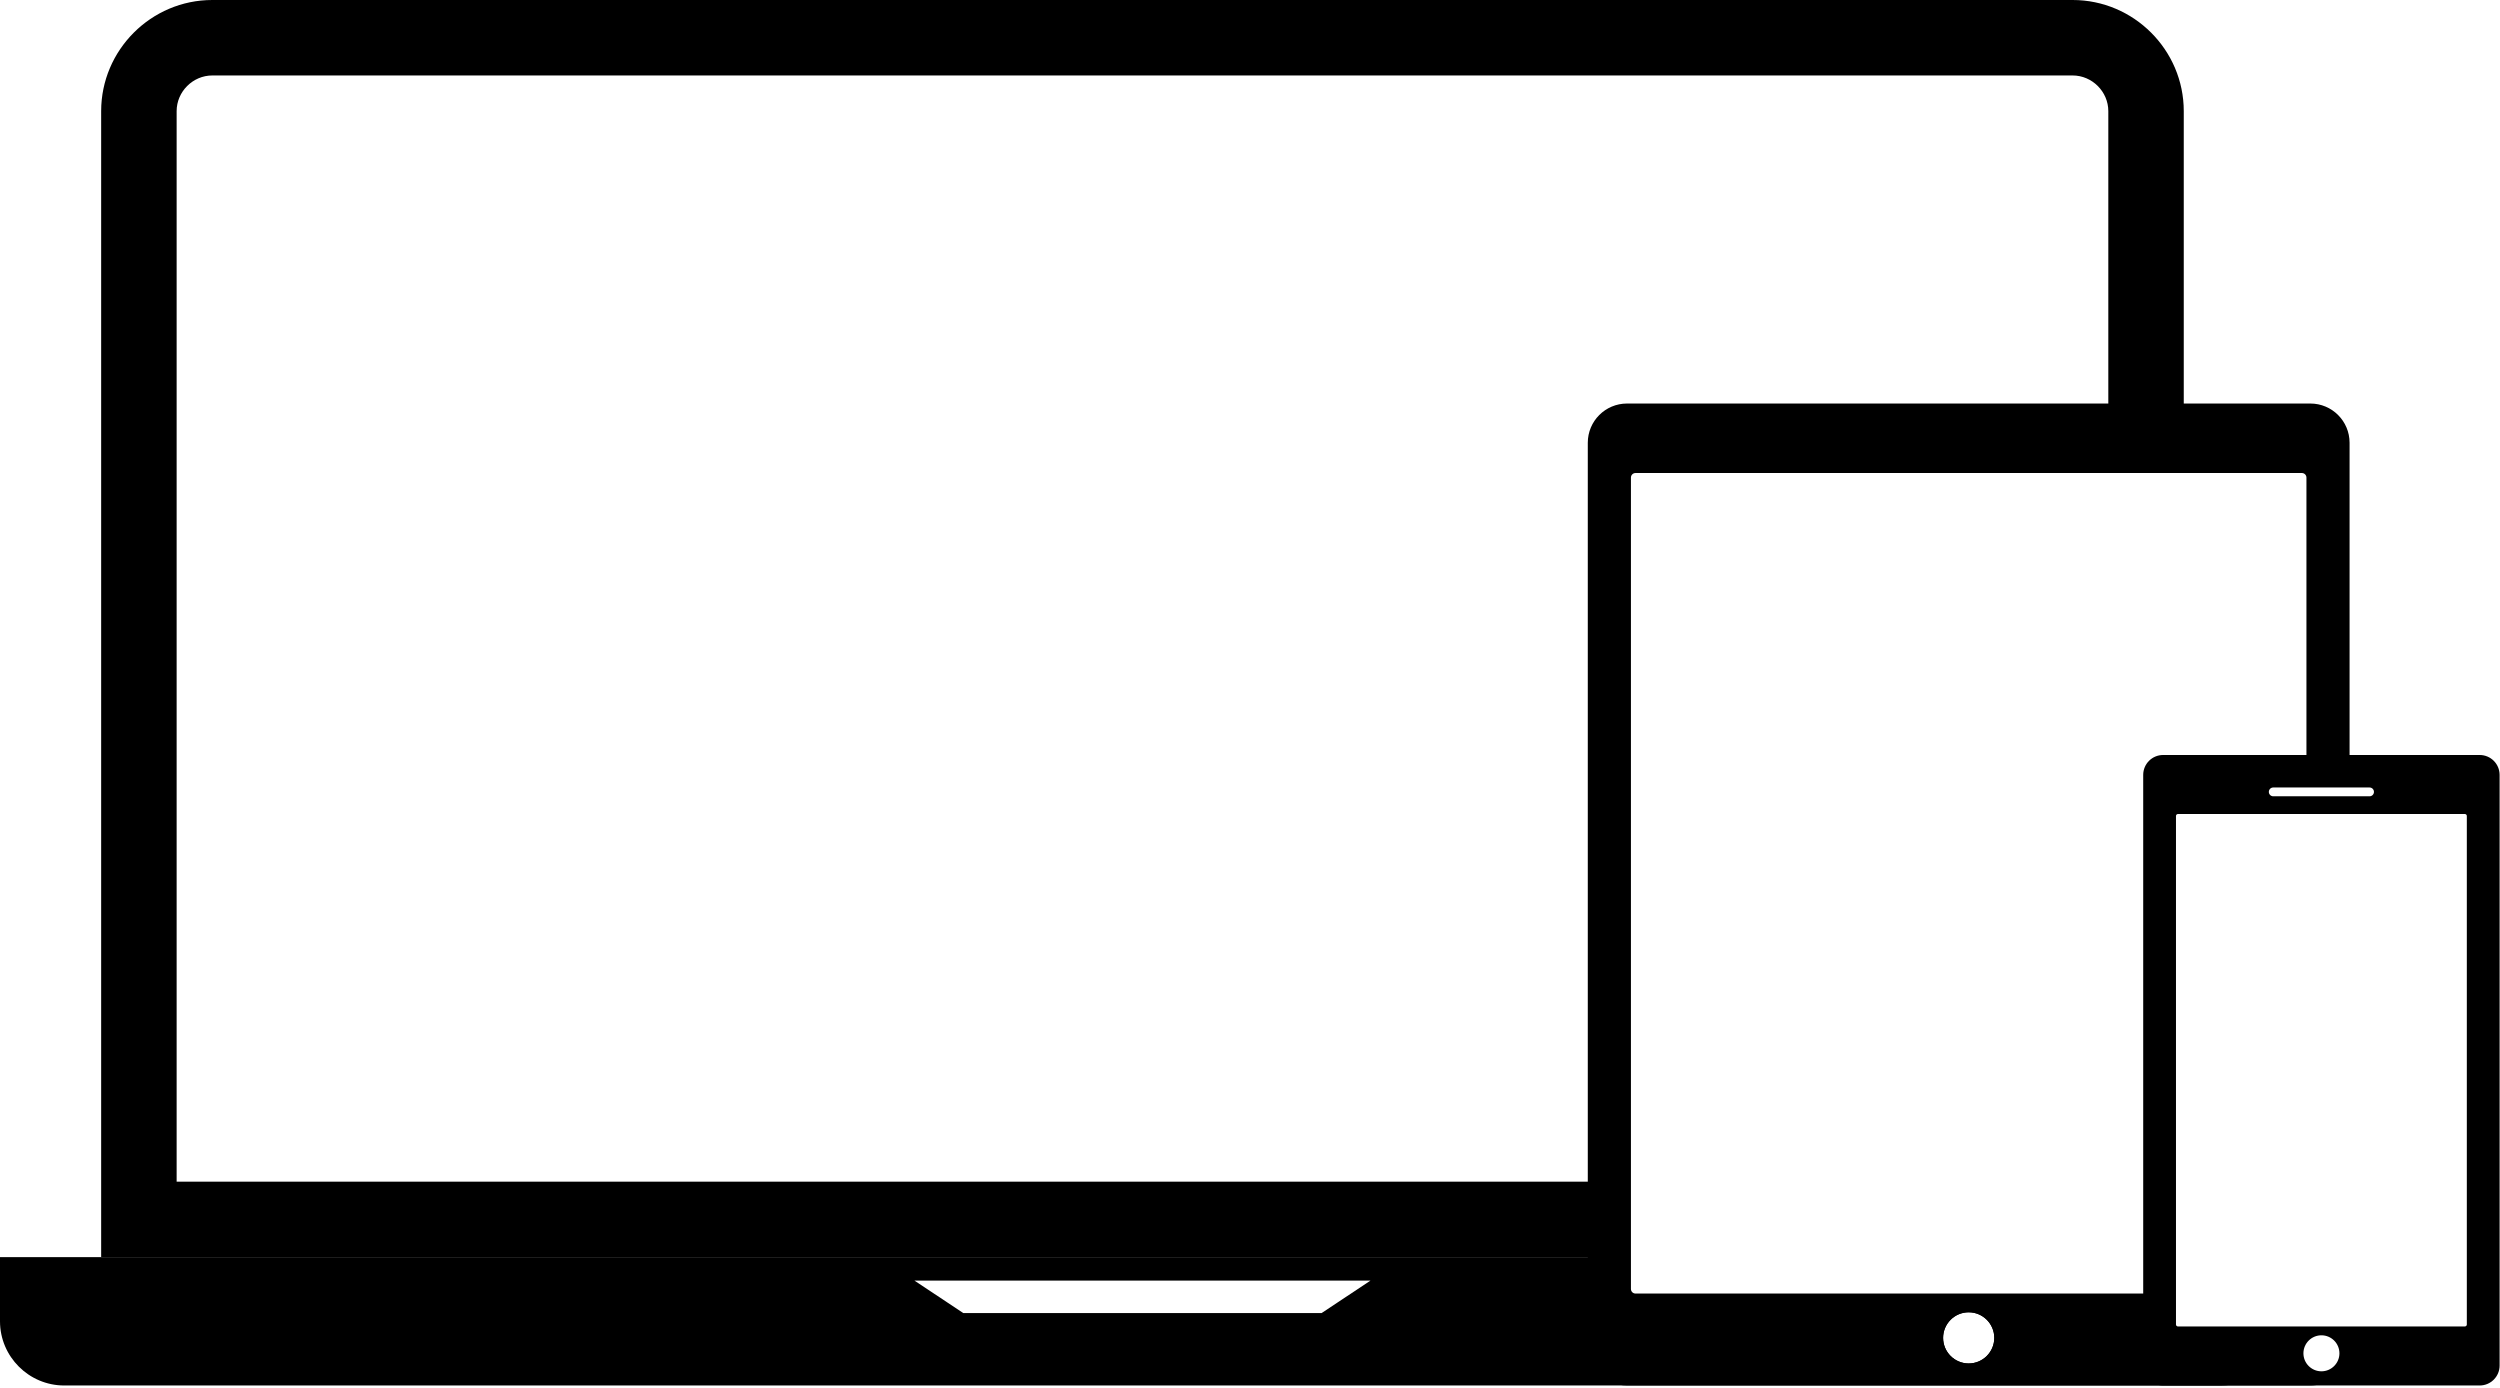
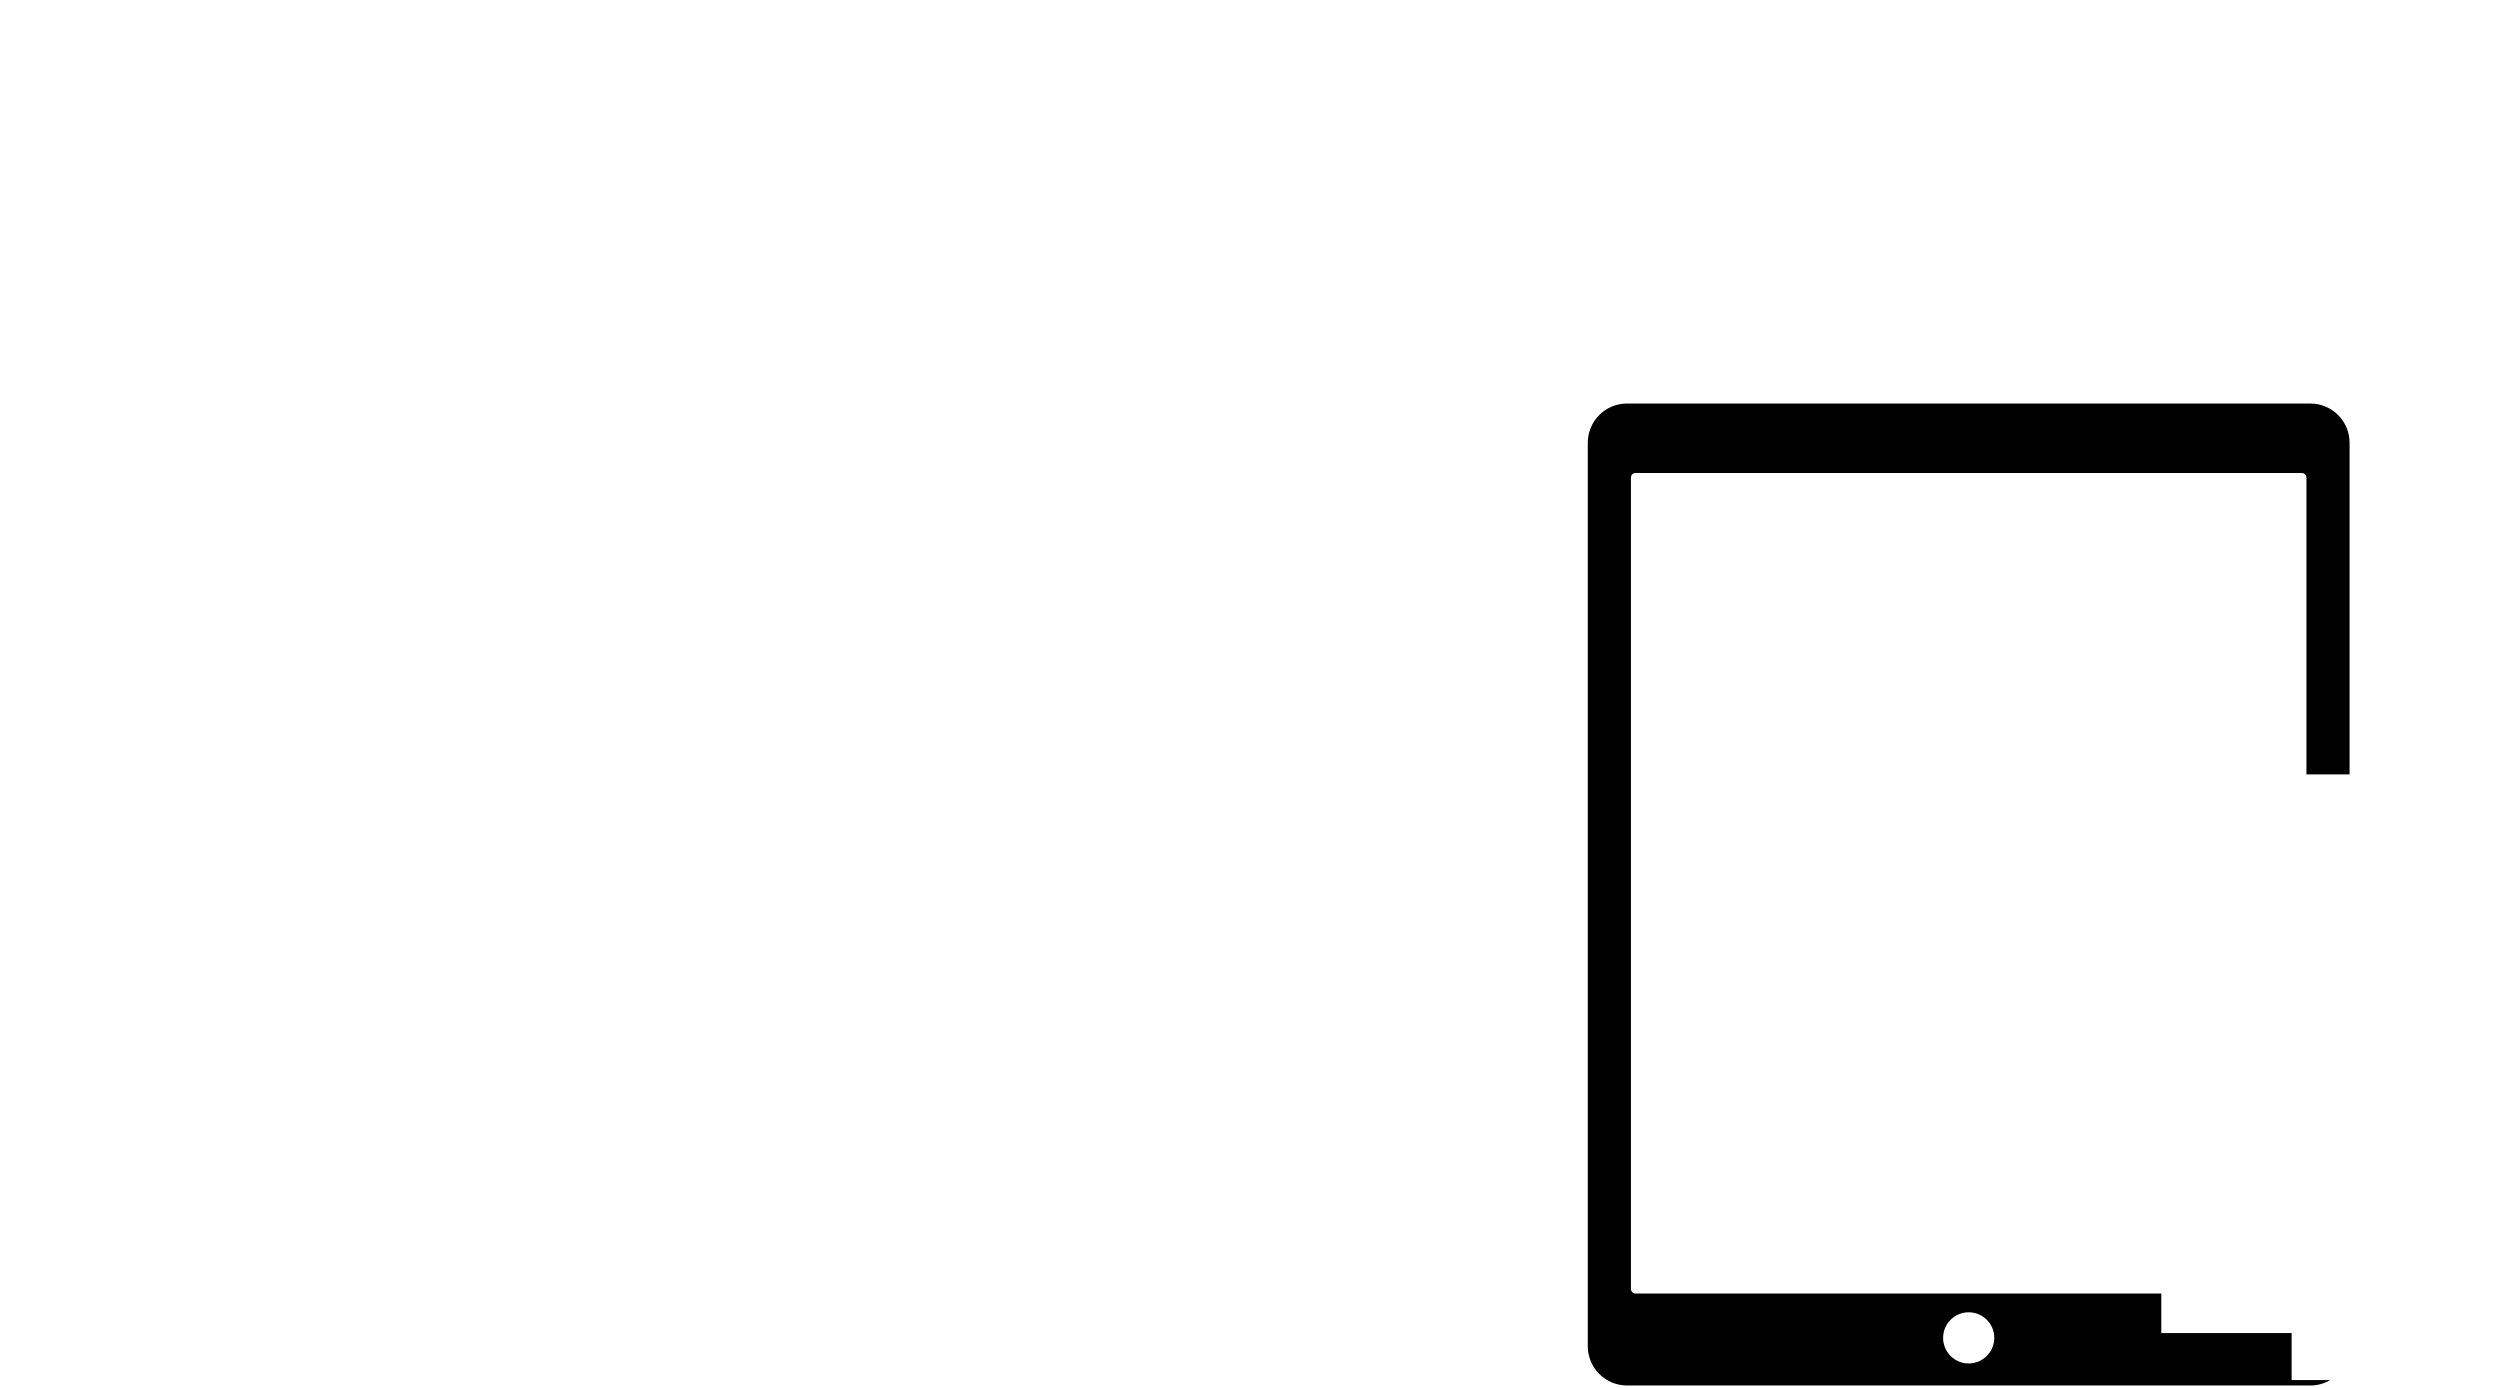
<svg xmlns="http://www.w3.org/2000/svg" width="100%" height="100%" viewBox="0 0 778 432" version="1.1" xml:space="preserve" style="fill-rule:evenodd;clip-rule:evenodd;stroke-linejoin:round;stroke-miterlimit:2;">
  <g transform="matrix(1,0,0,1,-11.061,-184.418)">
    <g>
      <path d="M736.228,613.898C734.413,614.967 732.298,615.58 730.039,615.58L517.391,615.58C510.647,615.58 505.181,610.115 505.181,603.371L505.181,322.205C505.181,315.461 510.648,309.996 517.391,309.996L730.039,309.996C736.782,309.996 742.248,315.461 742.248,322.205L742.248,425.405L728.825,425.405L728.825,333.039C728.825,332.257 728.19,331.622 727.407,331.622L520.025,331.622C519.242,331.622 518.608,332.258 518.608,333.041L518.608,585.553C518.608,586.336 519.242,586.971 520.025,586.971L683.659,586.971L683.659,599.278L724.217,599.278L724.217,613.898L736.228,613.898ZM623.719,592.802C619.325,592.802 615.757,596.37 615.757,600.764C615.757,605.159 619.325,608.727 623.719,608.727C628.114,608.727 631.682,605.159 631.682,600.764C631.682,596.37 628.114,592.802 623.719,592.802Z" style="fill-rule:nonzero;" />
-       <path d="M684.223,419.371L782.741,419.371C786.164,419.371 788.937,422.146 788.937,425.568L788.937,609.385C788.937,612.808 786.162,615.582 782.741,615.582L684.223,615.582C680.799,615.582 678.026,612.807 678.026,609.385L678.026,425.568C678.026,422.146 680.799,419.371 684.223,419.371ZM718.493,429.484C717.737,429.484 717.125,430.096 717.125,430.853L717.125,430.857C717.125,431.613 717.737,432.226 718.493,432.226L748.468,432.226C749.225,432.226 749.837,431.613 749.837,430.857L749.837,430.853C749.837,430.096 749.225,429.484 748.468,429.484L718.493,429.484ZM688.837,437.737C688.501,437.737 688.226,438.01 688.226,438.346L688.226,596.602C688.226,596.939 688.499,597.213 688.837,597.213L778.126,597.213C778.464,597.213 778.737,596.939 778.737,596.602L778.737,438.348C778.737,438.01 778.464,437.737 778.126,437.737L688.837,437.737ZM733.489,599.964C730.396,599.964 727.886,602.475 727.886,605.568C727.886,608.66 730.396,611.171 733.489,611.171C736.581,611.171 739.092,608.66 739.092,605.568C739.092,602.475 736.581,599.964 733.489,599.964Z" style="fill-rule:nonzero;" />
-       <path d="M514.833,575.638L42.542,575.638L42.542,219.001C42.542,199.981 58.103,184.418 77.124,184.418L656.065,184.418C675.085,184.418 690.648,199.979 690.648,219.001L690.648,323.069L667.168,323.069L667.168,219.001C667.168,212.945 662.126,207.903 656.069,207.903L77.129,207.903C71.072,207.903 66.03,212.945 66.03,219.001L66.03,552.153L514.833,552.153L514.833,575.638Z" style="fill-rule:nonzero;" />
-       <path d="M721.407,600.911C719.069,609.344 711.303,615.582 702.154,615.582L31.033,615.582C20.05,615.582 11.061,606.593 11.061,595.61L11.061,575.638L513.026,575.638L513.026,589.845L686.151,589.845L686.151,600.911L721.407,600.911ZM295.622,582.936L310.827,593.035L422.359,593.035L437.564,582.936L295.622,582.936ZM623.719,592.802C619.325,592.802 615.757,596.37 615.757,600.764C615.757,605.159 619.325,608.727 623.719,608.727C628.114,608.727 631.682,605.159 631.682,600.764C631.682,596.37 628.114,592.802 623.719,592.802Z" style="fill-rule:nonzero;" />
    </g>
  </g>
</svg>